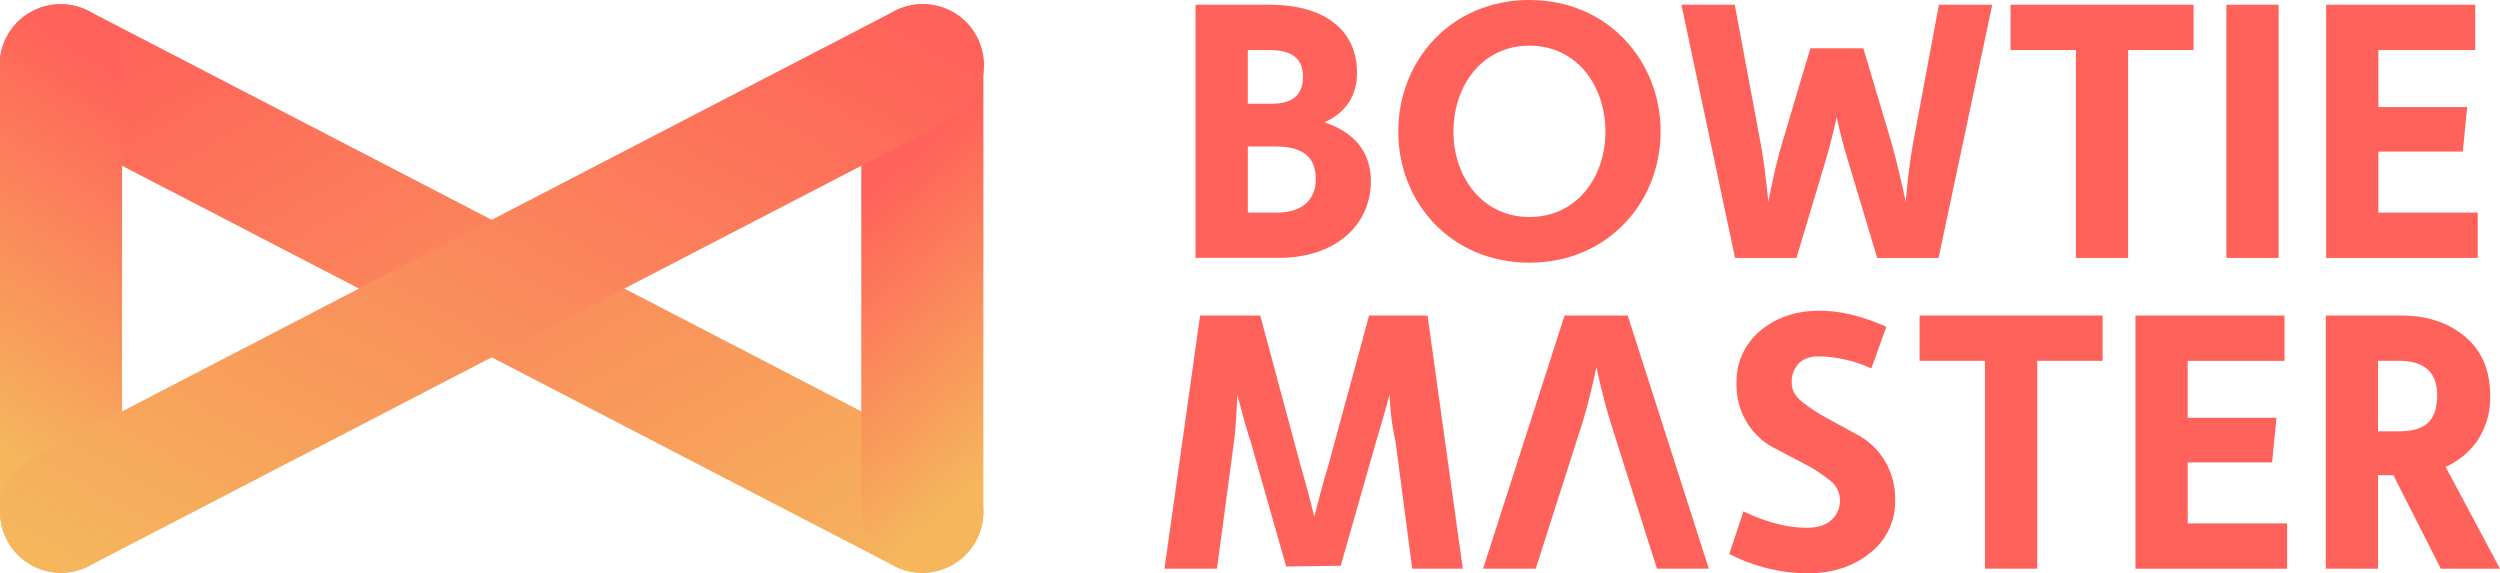
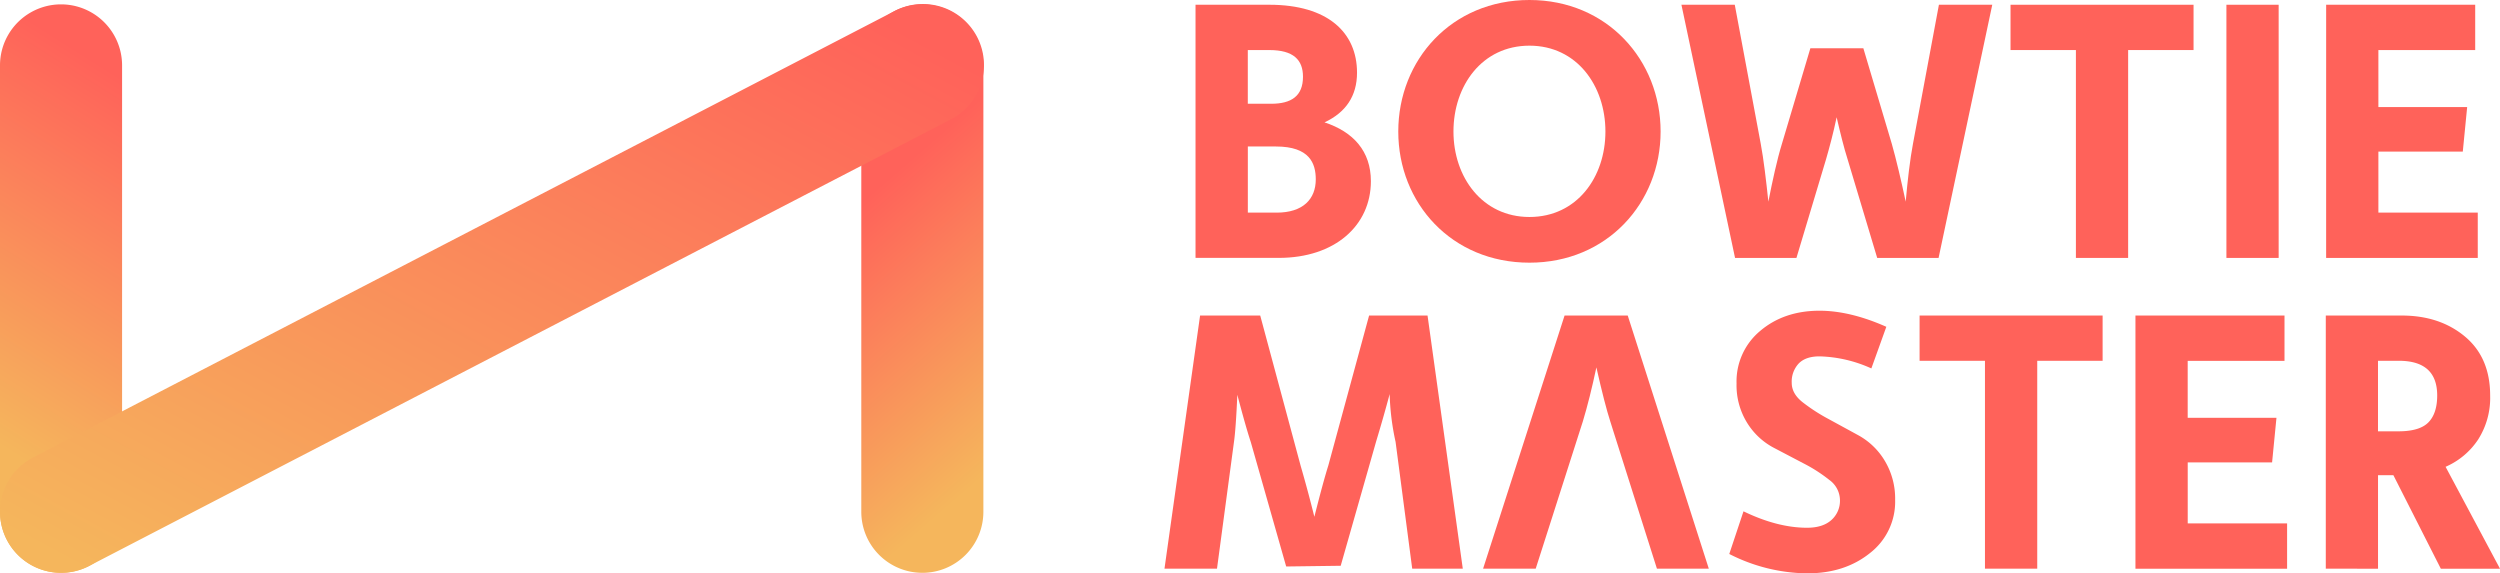
<svg xmlns="http://www.w3.org/2000/svg" xmlns:xlink="http://www.w3.org/1999/xlink" width="725.449" height="166.376" viewBox="0 0 725.449 166.376">
  <defs>
    <linearGradient id="linear-gradient" x1="0.971" y1="0.981" x2="0.091" y2="0.083" gradientUnits="objectBoundingBox">
      <stop offset="0" stop-color="#f5b65c" />
      <stop offset="1" stop-color="#ff625a" />
    </linearGradient>
    <linearGradient id="linear-gradient-2" x1="0.576" y1="0.909" x2="0.456" y2="0.263" xlink:href="#linear-gradient" />
    <linearGradient id="linear-gradient-3" x1="0.414" y1="1.135" x2="0.558" y2="0.071" gradientUnits="objectBoundingBox">
      <stop offset="0.28" stop-color="#f5b65c" />
      <stop offset="1" stop-color="#ff625a" />
    </linearGradient>
    <linearGradient id="linear-gradient-4" x1="0.06" y1="0.975" x2="0.92" y2="0.046" xlink:href="#linear-gradient" />
  </defs>
  <g id="Group_93" data-name="Group 93" transform="translate(-366.551 -303.128)">
    <path id="Path_238" data-name="Path 238" d="M344.91,1.37h21.414c16.958,0,25.438,8.057,25.438,19.714,0,6.789-3.289,11.557-9.435,14.414,8.379,2.756,13.458,8.379,13.458,17.069,0,12.824-10.39,22.259-26.715,22.259H344.9V1.37ZM366.857,30.1c5.834,0,9.224-2.223,9.224-7.846,0-4.878-2.756-7.735-9.757-7.735h-6.256V30.1Zm1.589,31.593c7.634,0,11.346-3.923,11.346-9.646,0-4.667-1.8-9.545-11.557-9.545h-8.157V61.69h8.379Z" transform="translate(368.569 303.136)" fill="#ff625a" />
    <path id="Path_239" data-name="Path 239" d="M441.461,0c22.581,0,38.061,17.492,38.061,38.162s-15.48,38.061-38.061,38.061S403.4,58.942,403.4,38.162,418.88,0,441.461,0Zm0,62.966c13.78,0,22.048-11.557,22.048-24.8s-8.268-24.915-22.048-24.915S419.413,24.9,419.413,38.162,427.792,62.966,441.461,62.966Z" transform="translate(368.903 303.128)" fill="#ff625a" />
    <path id="Path_240" data-name="Path 240" d="M485.08,1.37h15.48l7.524,40.284c.845,4.456,1.589,10.813,2.223,16.858,1.167-5.934,2.545-12.3,3.923-16.747L522.5,13.993h15.369l8.268,27.771c1.267,4.456,2.756,10.813,4.023,16.747.533-6.045,1.267-12.4,2.122-16.858L559.8,1.37h15.48L559.7,74.837H541.89L533.3,46.21c-1.056-3.289-2.122-7.634-3.178-12.191-.956,4.556-2.122,8.9-3.078,12.191l-8.59,28.626H500.64Z" transform="translate(369.386 303.136)" fill="#ff625a" />
    <path id="Path_241" data-name="Path 241" d="M599.01,14.516H580.03V1.37h53.108V14.516h-18.98v60.32H599V14.516Z" transform="translate(369.935 303.136)" fill="#ff625a" />
    <path id="Path_242" data-name="Path 242" d="M642.31,1.37h15.158V74.837H642.31Z" transform="translate(370.301 303.136)" fill="#ff625a" />
    <path id="Path_243" data-name="Path 243" d="M671.08,1.37h43.251V14.516H686.238V31.052H712L710.73,43.988H686.238v17.7h28.837V74.837h-44Z" transform="translate(370.472 303.136)" fill="#ff625a" />
-     <path id="Path_244" data-name="Path 244" d="M335.95,164.487,346.28,91.03h17.451l11.738,43.623q2.1,7.227,3.973,14.776,2.58-10.214,4.044-14.856L395.325,91.03h16.958l10.229,73.457H407.837l-4.828-36.794a73.628,73.628,0,0,1-1.72-13.871q-1.674,6.307-3.892,13.649l-10.31,36.17-15.822.211-10.26-36.069c-1.046-3.178-2.344-7.755-3.913-13.76q-.438,9.973-.976,13.679l-4.929,36.784H335.97Z" transform="translate(368.51 303.66)" fill="#ff625a" />
+     <path id="Path_244" data-name="Path 244" d="M335.95,164.487,346.28,91.03h17.451l11.738,43.623q2.1,7.227,3.973,14.776,2.58-10.214,4.044-14.856L395.325,91.03h16.958l10.229,73.457H407.837l-4.828-36.794a73.628,73.628,0,0,1-1.72-13.871q-1.674,6.307-3.892,13.649l-10.31,36.17-15.822.211-10.26-36.069c-1.046-3.178-2.344-7.755-3.913-13.76q-.438,9.973-.976,13.679l-4.929,36.784Z" transform="translate(368.51 303.66)" fill="#ff625a" />
    <path id="Path_245" data-name="Path 245" d="M498.88,160.25l4.134-12.4q9.852,4.768,18.447,4.768,4.556,0,7.051-2.233a7.473,7.473,0,0,0,2.494-5.844,7.323,7.323,0,0,0-3.068-5.784A44.4,44.4,0,0,0,520.556,134q-4.315-2.263-8.861-4.647a20.12,20.12,0,0,1-7.614-7.162A20.663,20.663,0,0,1,501,110.743a19.044,19.044,0,0,1,6.89-15.269q6.9-5.824,17.17-5.834,8.9,0,19.4,4.667l-4.345,12.08a38.491,38.491,0,0,0-15.047-3.5q-4.028,0-6.045,2.082a7.708,7.708,0,0,0-2.012,5.613q0,3.123,3.158,5.613a52.388,52.388,0,0,0,7.423,4.818q4.27,2.323,8.851,4.828a20.247,20.247,0,0,1,7.574,7.363,21.251,21.251,0,0,1,3,11.346,18.832,18.832,0,0,1-7.312,15.42q-7.317,5.884-18.236,5.884a50.9,50.9,0,0,1-22.581-5.623Z" transform="translate(369.464 303.652)" fill="#ff625a" />
    <path id="Path_246" data-name="Path 246" d="M572.76,164.487v-60.32H553.79V91.02H606.9v13.146h-18.97v60.32H572.77Z" transform="translate(369.786 303.66)" fill="#ff625a" />
    <path id="Path_247" data-name="Path 247" d="M616.07,164.487V91.03h43.251v13.146H631.228v16.536h25.759l-1.267,12.935H631.238v17.7h28.837V164.5h-44Z" transform="translate(370.146 303.661)" fill="#ff625a" />
    <path id="Path_248" data-name="Path 248" d="M670.98,164.487V91.03h22.048q11.029,0,18.337,6.1t7.312,17.119a22.5,22.5,0,0,1-3.5,12.774,21.642,21.642,0,0,1-9.435,7.9l15.792,29.572h-17.17l-13.77-27.138h-4.456v27.138Zm15.158-39.861h5.934c4.094,0,7-.865,8.691-2.6s2.545-4.325,2.545-7.8q0-10.063-11.135-10.068h-6.045v20.459Z" transform="translate(370.467 303.661)" fill="#ff625a" />
    <path id="Path_249" data-name="Path 249" d="M478.313,164.487H493.36L469.834,91.03H451.507L427.86,164.487h15.269l4.858-15.168h0l.07-.221,1.147-3.591h0l6.6-20.62,1-3.118q2.022-6.684,3.933-15.691,2.444,10.8,4.033,15.681l.815,2.585,8.006,25.267h0l4.717,14.876Z" transform="translate(369.051 303.661)" fill="#ff625a" />
-     <path id="Path_250" data-name="Path 250" d="M267.624,166.208a17.671,17.671,0,0,1-8.137-1.992L9.566,34.694A17.714,17.714,0,1,1,25.87,3.242L275.792,132.764a17.717,17.717,0,0,1-8.167,33.444Z" transform="translate(366.551 303.136)" fill="url(#linear-gradient)" />
    <path id="Path_251" data-name="Path 251" d="M266.193,166.208A17.707,17.707,0,0,1,248.48,148.5V18.973a17.713,17.713,0,1,1,35.426,0V148.5a17.707,17.707,0,0,1-17.713,17.713Z" transform="translate(368.002 303.136)" fill="url(#linear-gradient-2)" />
    <path id="Path_252" data-name="Path 252" d="M17.713,166.208A17.72,17.72,0,0,1,0,148.5V18.973a17.713,17.713,0,0,1,35.426,0V148.5A17.707,17.707,0,0,1,17.713,166.208Z" transform="translate(366.551 303.136)" fill="url(#linear-gradient-3)" />
    <path id="Path_253" data-name="Path 253" d="M17.733,166.208a17.717,17.717,0,0,1-8.167-33.444L259.487,3.242a17.714,17.714,0,1,1,16.3,31.453L25.87,164.216A17.671,17.671,0,0,1,17.733,166.208Z" transform="translate(366.551 303.136)" fill="url(#linear-gradient-4)" />
  </g>
</svg>